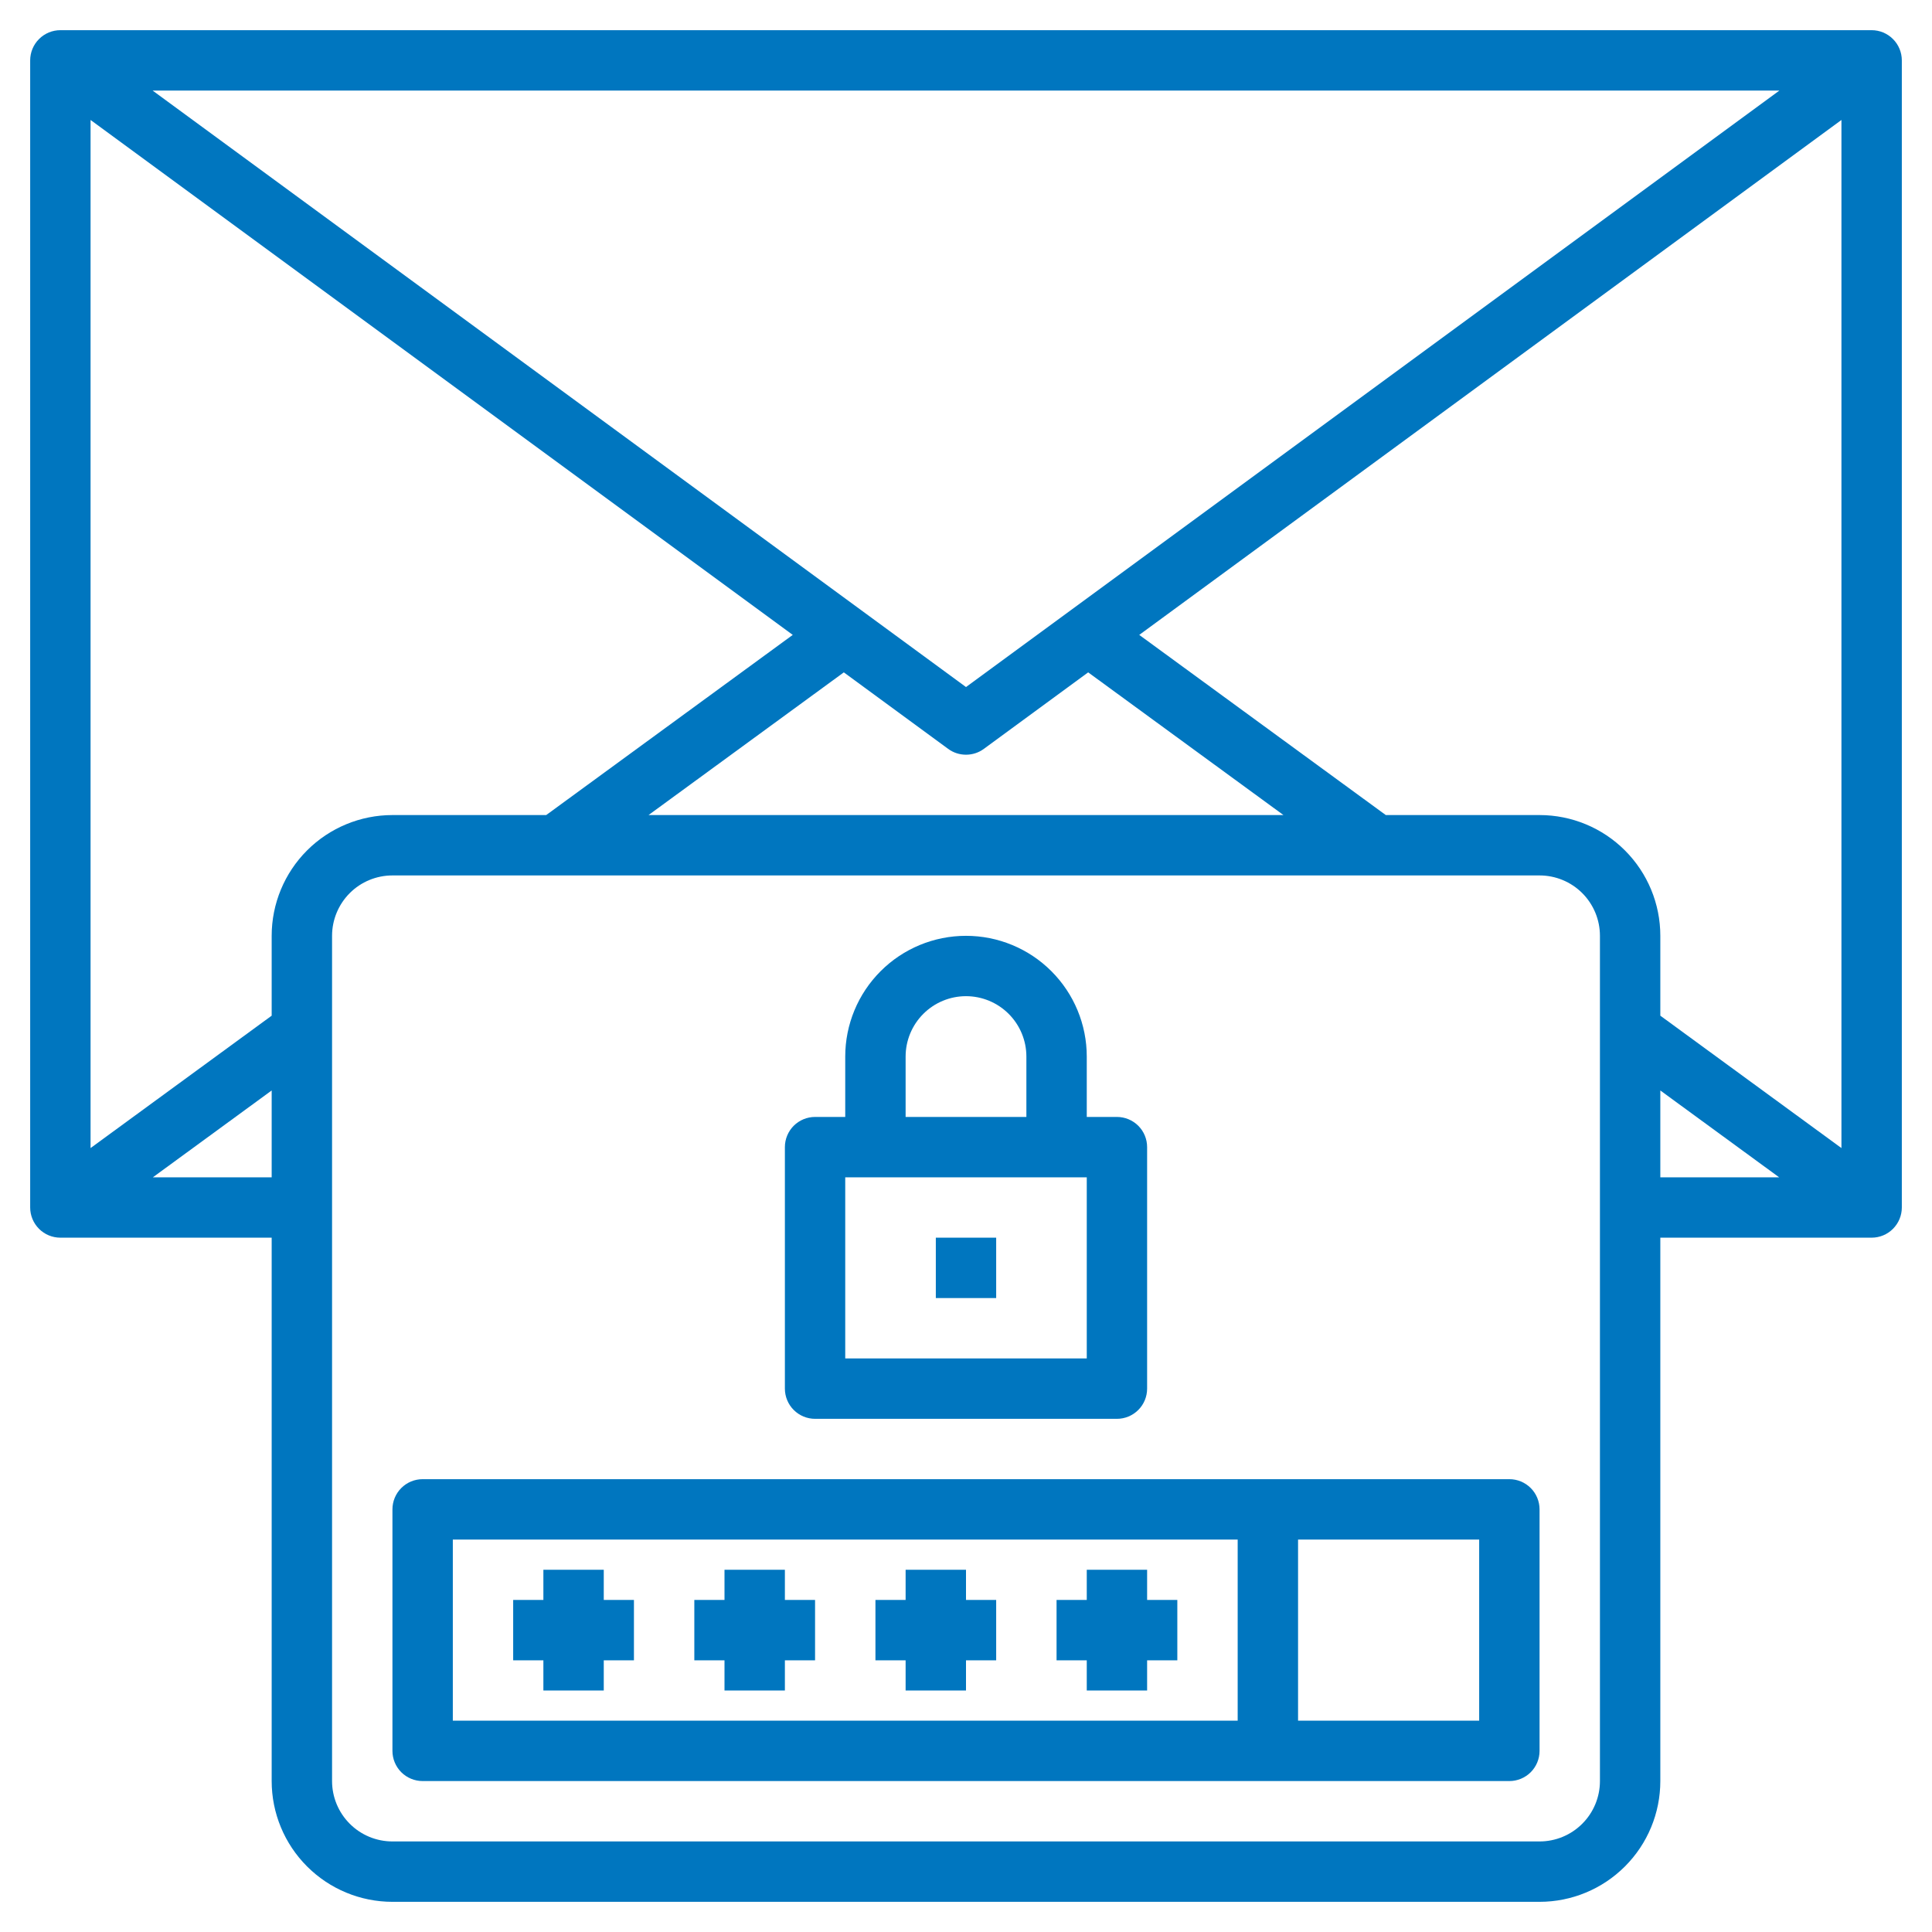
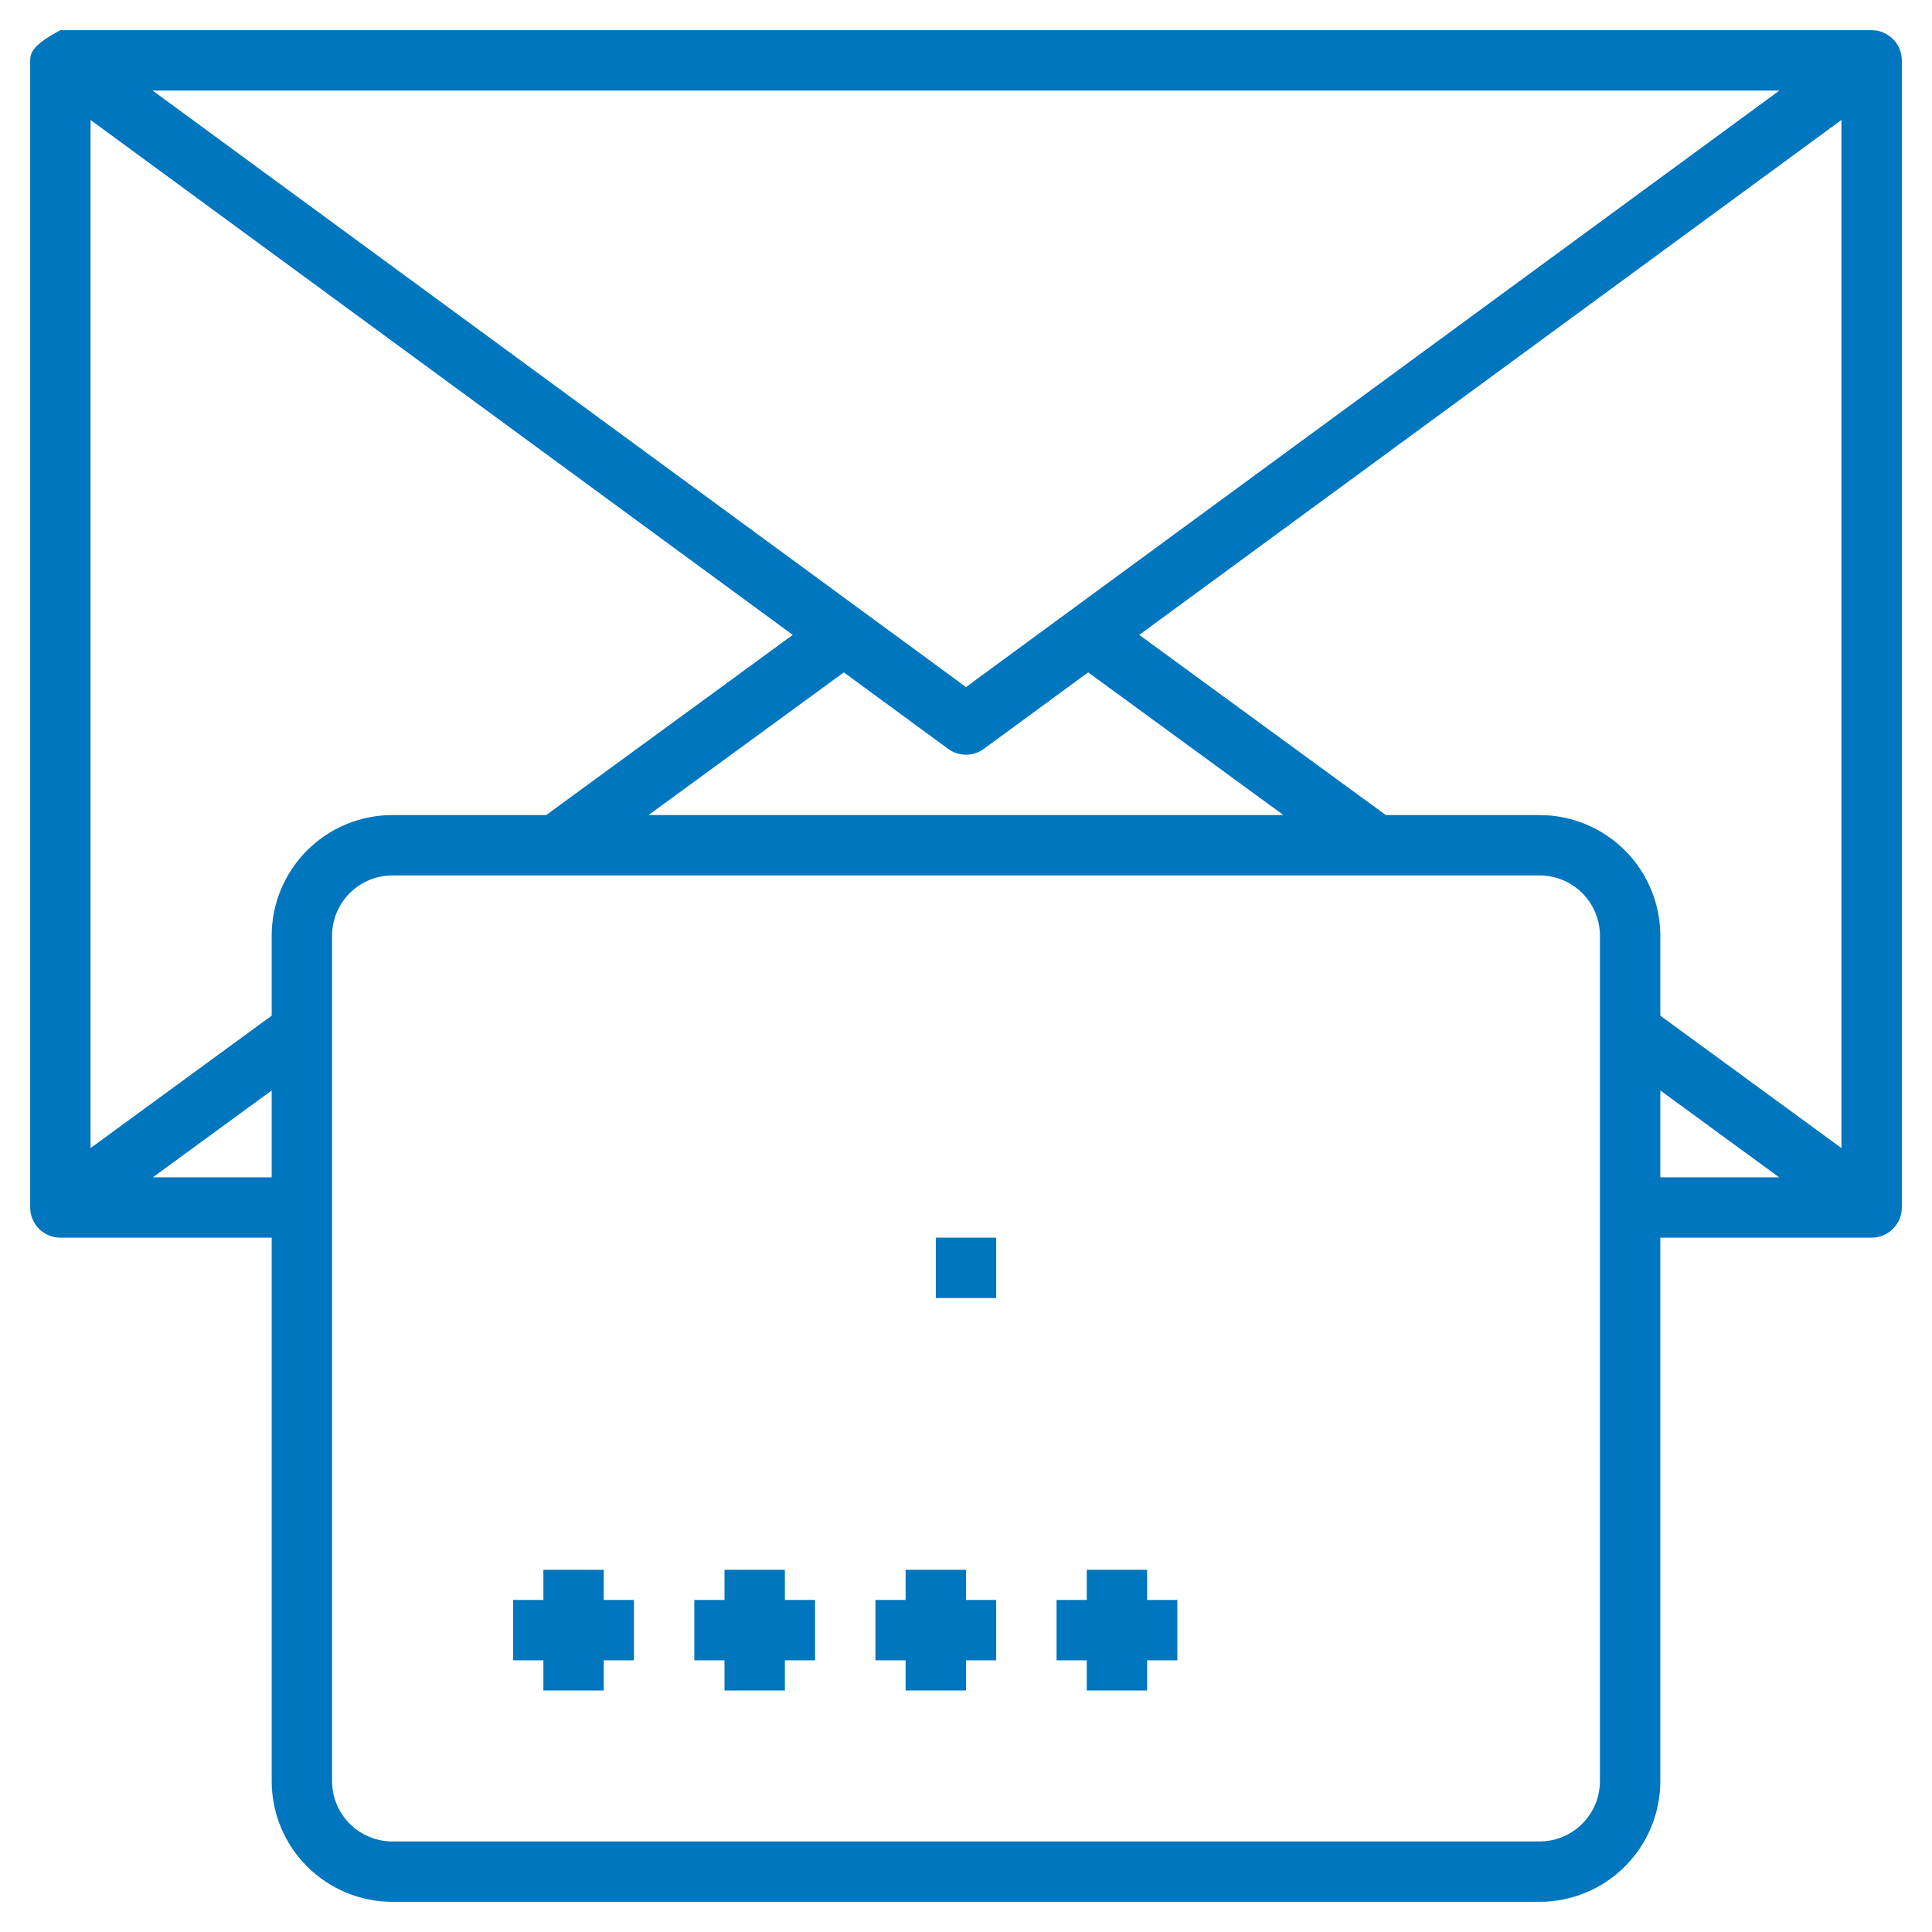
<svg xmlns="http://www.w3.org/2000/svg" width="63" height="63" viewBox="0 0 63 63" fill="none">
  <g clip-path="url(#clip0_162_180)">
-     <path d="M61.031 0.984H1.969C1.708 0.984 1.457 1.088 1.273 1.273C1.088 1.457 0.984 1.708 0.984 1.969V39.375C0.984 39.636 1.088 39.886 1.273 40.071C1.457 40.256 1.708 40.359 1.969 40.359H8.859V58.078C8.859 59.122 9.274 60.124 10.013 60.862C10.751 61.601 11.753 62.016 12.797 62.016H50.203C51.247 62.016 52.249 61.601 52.987 60.862C53.726 60.124 54.141 59.122 54.141 58.078V40.359H61.031C61.292 40.359 61.543 40.256 61.727 40.071C61.912 39.886 62.016 39.636 62.016 39.375V1.969C62.016 1.708 61.912 1.457 61.727 1.273C61.543 1.088 61.292 0.984 61.031 0.984ZM54.141 33.12V30.516C54.141 29.471 53.726 28.47 52.987 27.731C52.249 26.993 51.247 26.578 50.203 26.578H45.189L37.149 20.703L60.047 3.912V37.437L54.141 33.12ZM8.859 30.516V33.12L2.953 37.437V3.912L25.851 20.703L17.811 26.578H12.797C11.753 26.578 10.751 26.993 10.013 27.731C9.274 28.47 8.859 29.471 8.859 30.516ZM31.5 22.404L4.976 2.953H58.024L31.5 22.404ZM27.516 21.925L30.917 24.419C31.086 24.544 31.29 24.61 31.5 24.61C31.71 24.61 31.914 24.544 32.083 24.419L35.484 21.925L41.852 26.578H21.148L27.516 21.925ZM4.984 38.391L8.859 35.559V38.391H4.984ZM52.172 58.078C52.172 58.6 51.965 59.101 51.595 59.47C51.226 59.84 50.725 60.047 50.203 60.047H12.797C12.275 60.047 11.774 59.84 11.405 59.47C11.036 59.101 10.828 58.6 10.828 58.078V30.516C10.828 29.994 11.036 29.493 11.405 29.123C11.774 28.754 12.275 28.547 12.797 28.547H50.203C50.725 28.547 51.226 28.754 51.595 29.123C51.965 29.493 52.172 29.994 52.172 30.516V58.078ZM54.141 35.559L58.016 38.391H54.141V35.559Z" fill="#0076BF" />
-     <path d="M49.219 48.234H13.781C13.52 48.234 13.27 48.338 13.085 48.523C12.901 48.707 12.797 48.958 12.797 49.219V57.094C12.797 57.355 12.901 57.605 13.085 57.79C13.27 57.974 13.52 58.078 13.781 58.078H49.219C49.48 58.078 49.73 57.974 49.915 57.79C50.099 57.605 50.203 57.355 50.203 57.094V49.219C50.203 48.958 50.099 48.707 49.915 48.523C49.73 48.338 49.48 48.234 49.219 48.234ZM14.766 50.203H40.359V56.109H14.766V50.203ZM48.234 56.109H42.328V50.203H48.234V56.109ZM26.578 46.266H36.422C36.683 46.266 36.933 46.162 37.118 45.977C37.303 45.793 37.406 45.542 37.406 45.281V37.406C37.406 37.145 37.303 36.895 37.118 36.71C36.933 36.526 36.683 36.422 36.422 36.422H35.438V34.453C35.438 33.409 35.023 32.407 34.284 31.669C33.546 30.93 32.544 30.516 31.5 30.516C30.456 30.516 29.454 30.93 28.716 31.669C27.977 32.407 27.562 33.409 27.562 34.453V36.422H26.578C26.317 36.422 26.067 36.526 25.882 36.71C25.698 36.895 25.594 37.145 25.594 37.406V45.281C25.594 45.542 25.698 45.793 25.882 45.977C26.067 46.162 26.317 46.266 26.578 46.266ZM29.531 34.453C29.531 33.931 29.739 33.43 30.108 33.061C30.477 32.692 30.978 32.484 31.5 32.484C32.022 32.484 32.523 32.692 32.892 33.061C33.261 33.43 33.469 33.931 33.469 34.453V36.422H29.531V34.453ZM27.562 38.391H35.438V44.297H27.562V38.391Z" fill="#0076BF" />
+     <path d="M61.031 0.984H1.969C1.088 1.457 0.984 1.708 0.984 1.969V39.375C0.984 39.636 1.088 39.886 1.273 40.071C1.457 40.256 1.708 40.359 1.969 40.359H8.859V58.078C8.859 59.122 9.274 60.124 10.013 60.862C10.751 61.601 11.753 62.016 12.797 62.016H50.203C51.247 62.016 52.249 61.601 52.987 60.862C53.726 60.124 54.141 59.122 54.141 58.078V40.359H61.031C61.292 40.359 61.543 40.256 61.727 40.071C61.912 39.886 62.016 39.636 62.016 39.375V1.969C62.016 1.708 61.912 1.457 61.727 1.273C61.543 1.088 61.292 0.984 61.031 0.984ZM54.141 33.12V30.516C54.141 29.471 53.726 28.47 52.987 27.731C52.249 26.993 51.247 26.578 50.203 26.578H45.189L37.149 20.703L60.047 3.912V37.437L54.141 33.12ZM8.859 30.516V33.12L2.953 37.437V3.912L25.851 20.703L17.811 26.578H12.797C11.753 26.578 10.751 26.993 10.013 27.731C9.274 28.47 8.859 29.471 8.859 30.516ZM31.5 22.404L4.976 2.953H58.024L31.5 22.404ZM27.516 21.925L30.917 24.419C31.086 24.544 31.29 24.61 31.5 24.61C31.71 24.61 31.914 24.544 32.083 24.419L35.484 21.925L41.852 26.578H21.148L27.516 21.925ZM4.984 38.391L8.859 35.559V38.391H4.984ZM52.172 58.078C52.172 58.6 51.965 59.101 51.595 59.47C51.226 59.84 50.725 60.047 50.203 60.047H12.797C12.275 60.047 11.774 59.84 11.405 59.47C11.036 59.101 10.828 58.6 10.828 58.078V30.516C10.828 29.994 11.036 29.493 11.405 29.123C11.774 28.754 12.275 28.547 12.797 28.547H50.203C50.725 28.547 51.226 28.754 51.595 29.123C51.965 29.493 52.172 29.994 52.172 30.516V58.078ZM54.141 35.559L58.016 38.391H54.141V35.559Z" fill="#0076BF" />
    <path d="M30.516 40.359H32.484V42.328H30.516V40.359ZM19.688 51.188H17.719V52.172H16.734V54.141H17.719V55.125H19.688V54.141H20.672V52.172H19.688V51.188ZM25.594 51.188H23.625V52.172H22.641V54.141H23.625V55.125H25.594V54.141H26.578V52.172H25.594V51.188ZM31.5 51.188H29.531V52.172H28.547V54.141H29.531V55.125H31.5V54.141H32.484V52.172H31.5V51.188ZM38.391 52.172H37.406V51.188H35.438V52.172H34.453V54.141H35.438V55.125H37.406V54.141H38.391V52.172Z" fill="#0076BF" />
  </g>
  <defs>
    <clipPath id="clip0_162_180">
      <rect width="63" height="63" fill="white" />
    </clipPath>
  </defs>
</svg>